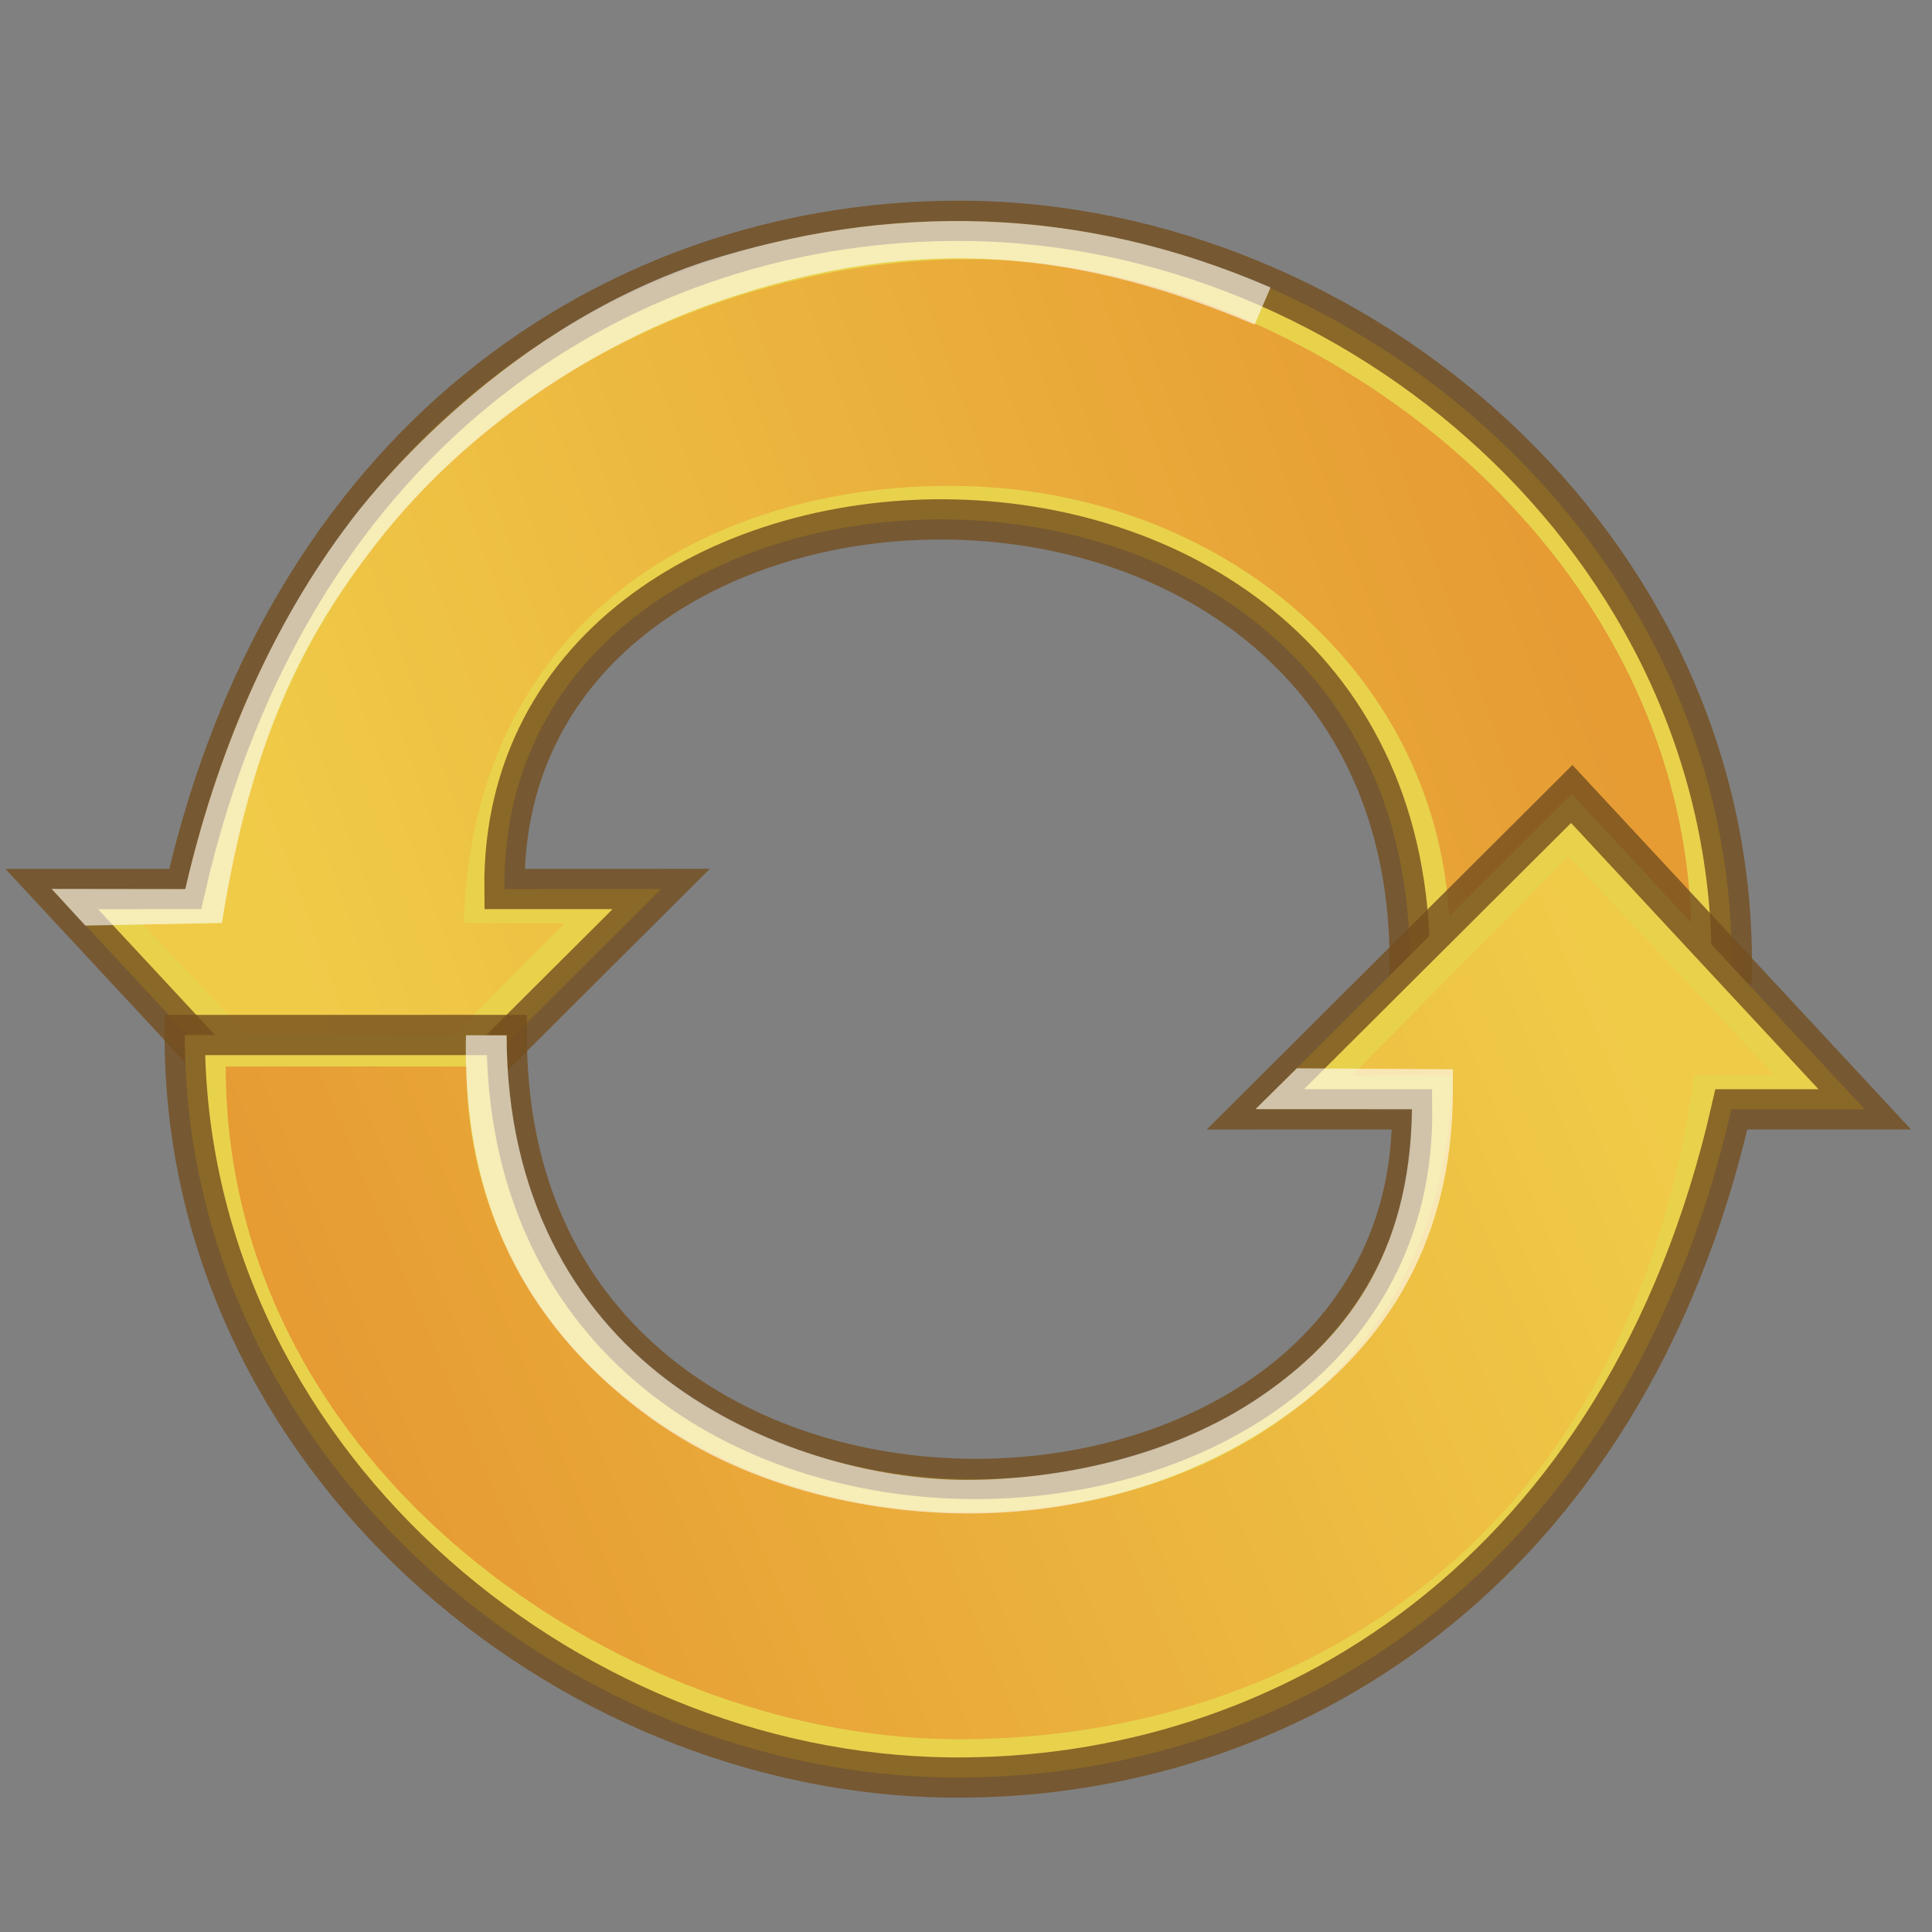
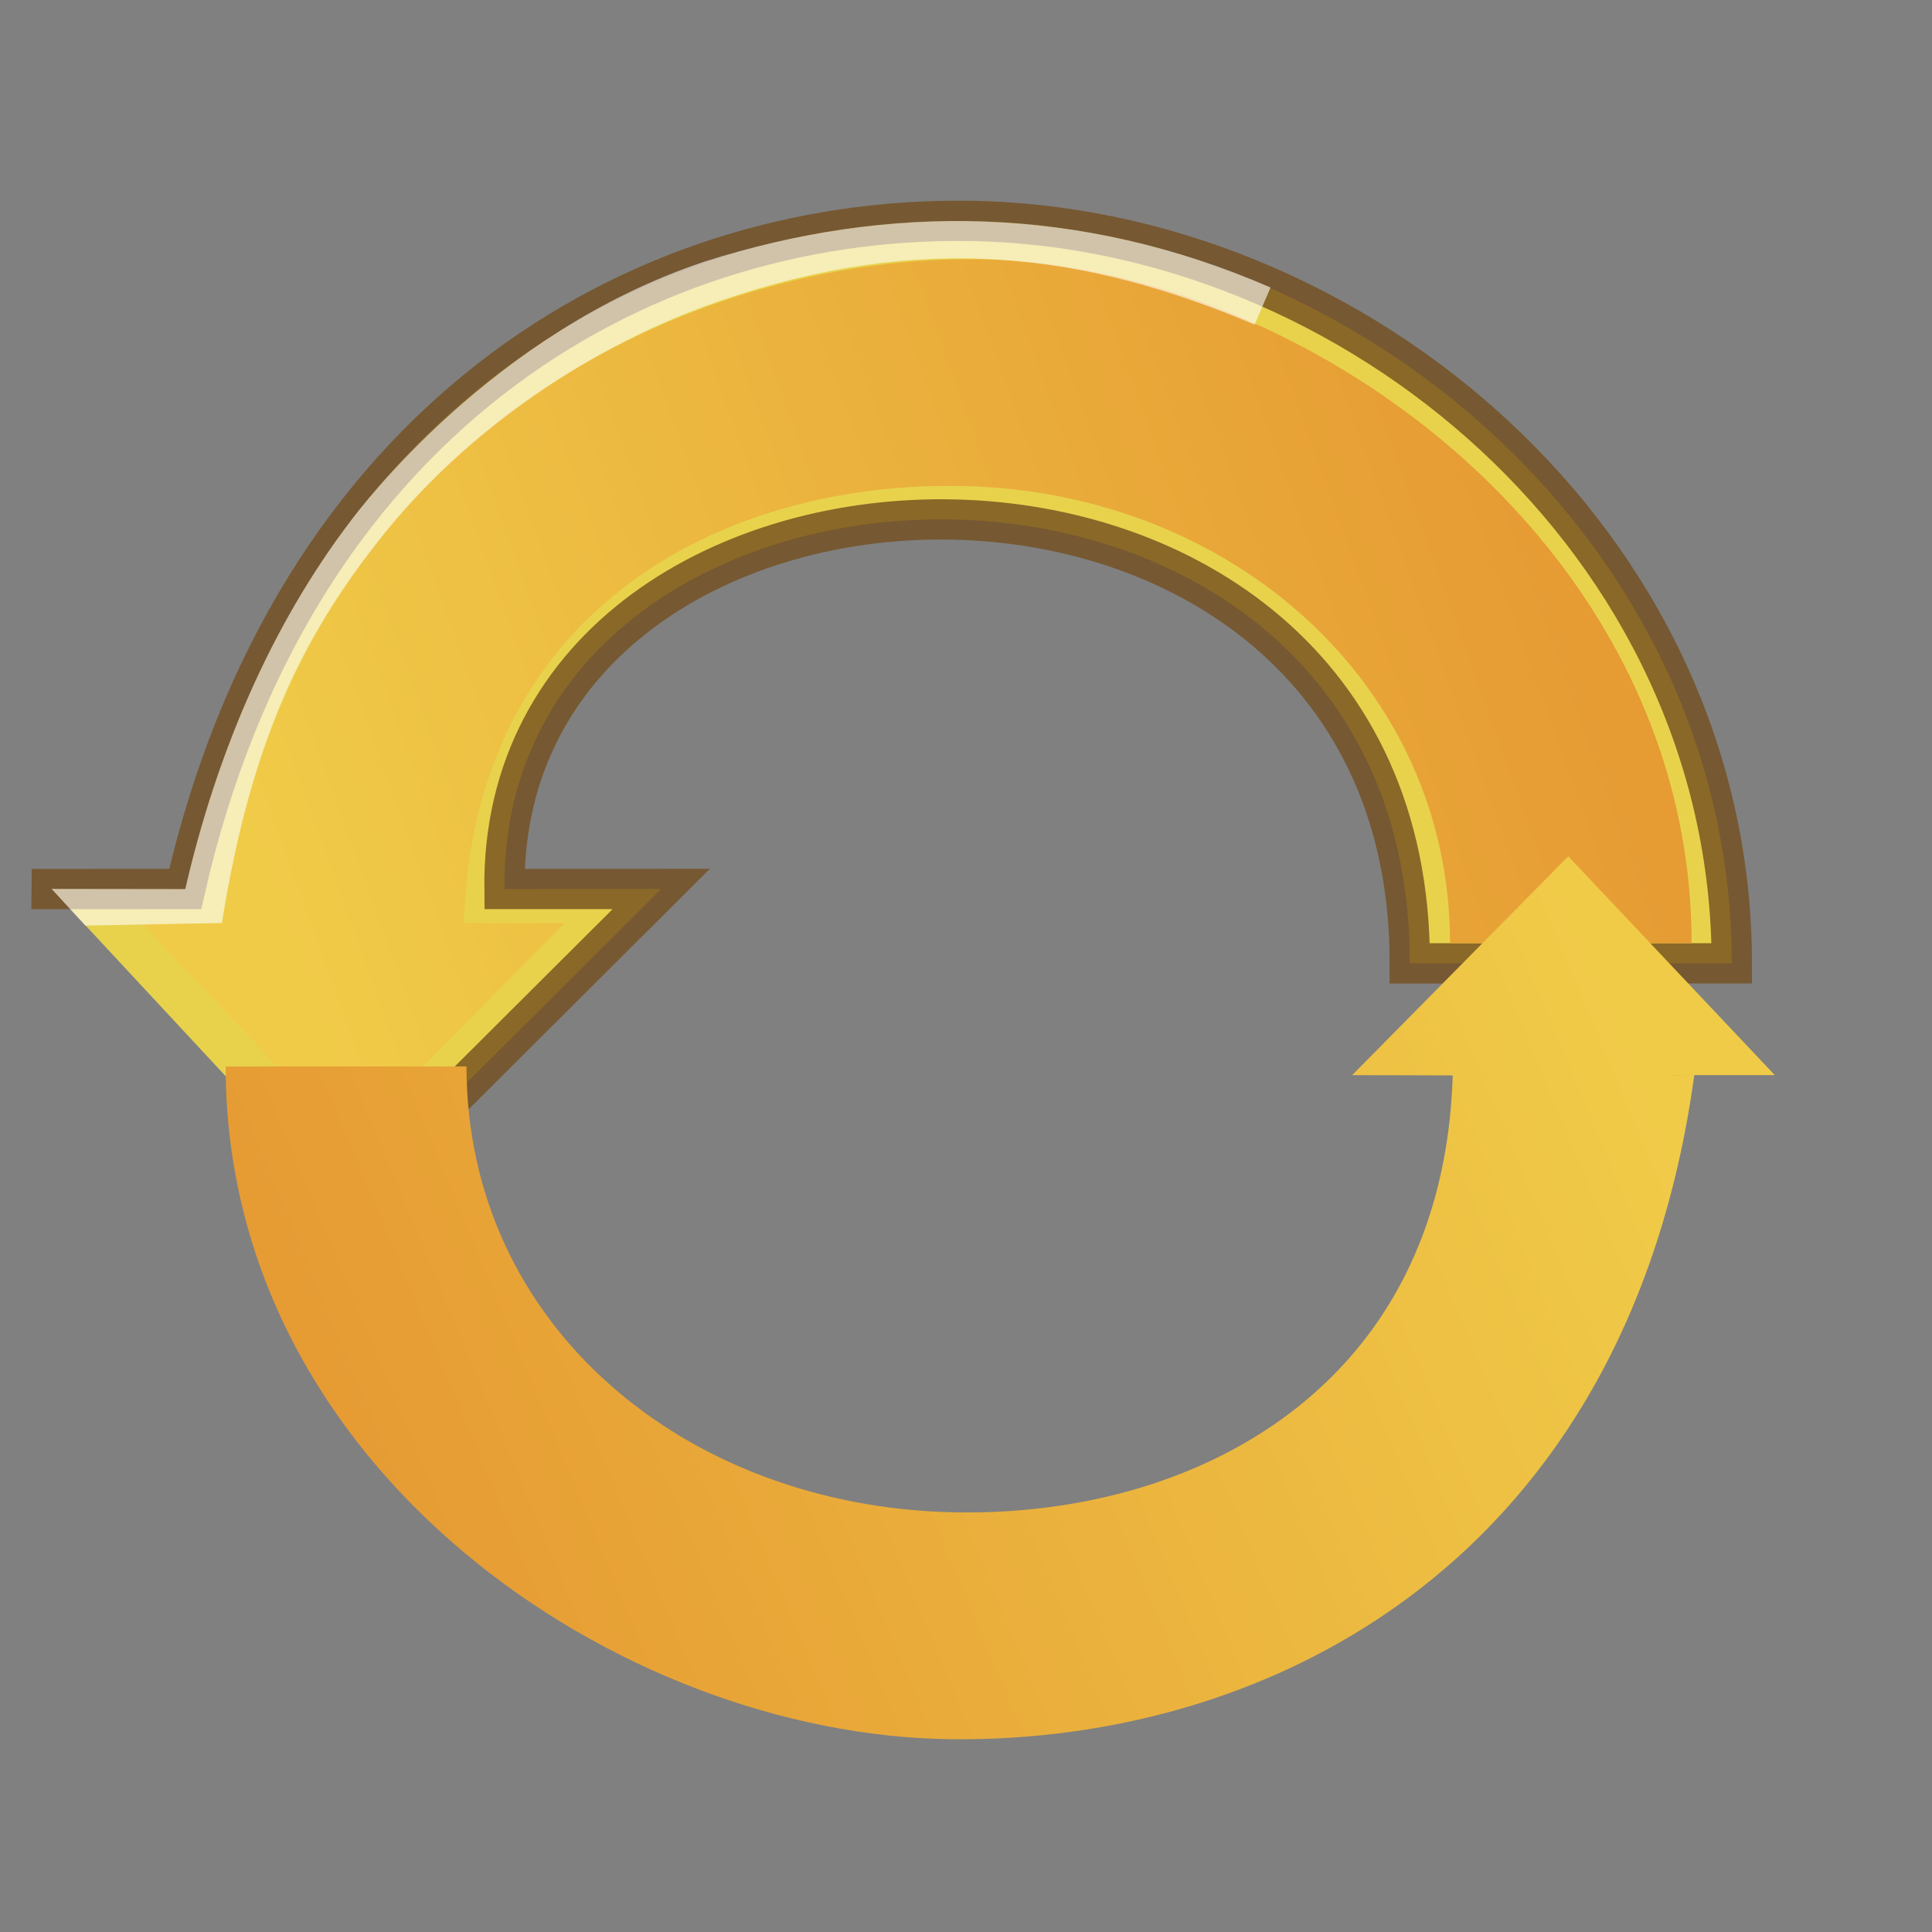
<svg xmlns="http://www.w3.org/2000/svg" xmlns:ns1="http://sodipodi.sourceforge.net/DTD/sodipodi-0.dtd" xmlns:ns2="http://www.inkscape.org/namespaces/inkscape" xmlns:xlink="http://www.w3.org/1999/xlink" width="96" height="96" viewBox="0 0 96 96" version="1.1" id="SVGRoot" ns1:docname="loading.svg" ns2:version="1.2 (1:1.2+202206011327+fc4e4096c5)" xml:space="preserve">
  <rect x="0" y="0" width="96" height="96" fill="#808080" stroke="none" />
  <ns1:namedview id="namedview1017" pagecolor="#ffffff" bordercolor="#666666" borderopacity="1.0" ns2:pageshadow="2" ns2:pageopacity="0" ns2:pagecheckerboard="true" ns2:document-units="px" showgrid="true" ns2:zoom="5.6568542" ns2:cx="-3.1819805" ns2:cy="79.372737" ns2:window-width="1920" ns2:window-height="1007" ns2:window-x="0" ns2:window-y="0" ns2:window-maximized="1" ns2:current-layer="g6999" ns2:snap-global="false" showborder="true" borderlayer="false" ns2:showpageshadow="false" ns2:deskcolor="#d1d1d1">
    <ns2:grid type="xygrid" id="grid1080" originx="0" originy="0" />
  </ns1:namedview>
  <defs id="defs1012">
    <linearGradient ns2:collect="always" id="gradient">
      <stop style="stop-color:#e69b33;stop-opacity:1;" offset="0" id="stop19942" />
      <stop style="stop-color:#f0cb48;stop-opacity:1;" offset="1" id="stop19944" />
    </linearGradient>
    <linearGradient ns2:collect="always" xlink:href="#gradient" id="linearGradient6378" gradientUnits="userSpaceOnUse" gradientTransform="matrix(0.005,-0.571,0.571,-0.005,11.527,22.574)" x1="-20.5" y1="26.538" x2="23.651" y2="7.581" />
    <linearGradient ns2:collect="always" xlink:href="#gradient" id="linearGradient9316" gradientUnits="userSpaceOnUse" gradientTransform="matrix(0.005,-0.571,0.571,-0.005,11.527,22.574)" x1="-19.782" y1="29.672" x2="23.913" y2="8.284" />
  </defs>
  <g ns2:label="icon" ns2:groupmode="layer" id="layer1" transform="matrix(2.439,0,0,2.418,-4.066,-3.621)">
    <g id="g6999" ns2:label="loading" transform="matrix(0.067,-1.002,0.994,0.059,-1.169,40.343)" style="opacity:1">
      <g id="g9303" ns2:label="top" style="display:inline">
-         <path id="path6370" style="fill:#e8d24c;fill-opacity:1;stroke:#734e1f;stroke-width:0.824;stroke-linecap:square;stroke-dasharray:none;stroke-opacity:0.8;paint-order:markers stroke fill" ns2:label="body" d="m 14.594,8.937 6.823,6.025 -0.189,-3.2 c 10.028,-0.78 11.686,17.793 -0.431,18.584 l 0.388,6.574 C 29.772,36.34 35.823,28.21 35.432,20.265 35.097,13.46 30.492,6.775 20.844,5.244 l -0.102,-1.728 -0.059,-0.997 z" ns1:nodetypes="cccccscccc" />
+         <path id="path6370" style="fill:#e8d24c;fill-opacity:1;stroke:#734e1f;stroke-width:0.824;stroke-linecap:square;stroke-dasharray:none;stroke-opacity:0.8;paint-order:markers stroke fill" ns2:label="body" d="m 14.594,8.937 6.823,6.025 -0.189,-3.2 c 10.028,-0.78 11.686,17.793 -0.431,18.584 l 0.388,6.574 C 29.772,36.34 35.823,28.21 35.432,20.265 35.097,13.46 30.492,6.775 20.844,5.244 l -0.102,-1.728 -0.059,-0.997 " ns1:nodetypes="cccccscccc" />
        <path id="path6372" style="fill:url(#linearGradient6378);fill-opacity:1;stroke:none;stroke-width:0.824;stroke-linecap:square;stroke-dasharray:none;stroke-opacity:0.8;paint-order:stroke markers fill" ns2:label="gradient" d="m 15.871,8.922 4.731,4.111 C 20.456,10.568 20.354,8.262 20.214,6.459 L 20.093,4.405 Z m 4.319,-2.874 c 0.095,1.501 0.217,3.573 0.291,4.931 6.435,-0.239 9.364,4.707 9.531,9.63 0.186,5.472 -3.481,10.175 -8.755,10.531 l 0.291,4.931 C 29.767,35.516 35.09,27.08 34.649,20.316 34.273,14.542 30.16,6.738 20.19,6.048 Z" ns1:nodetypes="cccccccsccsc" />
        <path style="opacity:0.6;color:#000000;fill:#ffffff;-inkscape-stroke:none;paint-order:markers stroke fill" d="m 4.609,15.783 c -1.465,4.011 -1.261,7.934 0.152,11.59 l 0.002,0.002 0,0.002 c 0.858,2.138 2.232,3.811 3.412,4.969 1.18,1.158 2.208,1.828 2.279,1.875 2.298,1.534 5.027,2.452 7.749,2.889 l 0.157,2.729 0.709,-0.738 -0.217,-2.785 C 15.05,35.966 12.911,35.048 10.894,33.671 8.425,31.989 6.573,29.485 5.554,27.026 3.871,22.958 4.129,19.61 5.387,16.057 Z" id="path435" ns1:nodetypes="ccccsccccccccc" ns2:label="glare" transform="rotate(180,19.523,21.178)" />
      </g>
      <g id="g9314" transform="rotate(180,19.523,21.178)" ns2:label="bottom">
-         <path id="path9310" style="fill:#e8d24c;fill-opacity:1;stroke:#734e1f;stroke-width:0.824;stroke-linecap:square;stroke-dasharray:none;stroke-opacity:0.8;paint-order:markers stroke fill" ns2:label="body" d="m 14.594,8.937 6.823,6.025 -0.189,-3.2 c 10.028,-0.78 11.686,17.793 -0.431,18.584 l 0.388,6.574 C 29.772,36.34 35.823,28.21 35.432,20.265 35.097,13.46 30.492,6.775 20.844,5.244 L 20.684,2.52 Z" ns1:nodetypes="cccccsccc" />
        <path id="path9312" style="fill:url(#linearGradient9316);fill-opacity:1;stroke:none;stroke-width:0.824;stroke-linecap:square;stroke-dasharray:none;stroke-opacity:0.8;paint-order:stroke markers fill" ns2:label="gradient" d="m 15.871,8.922 4.731,4.111 C 20.456,10.568 20.354,8.262 20.214,6.459 L 20.093,4.405 Z m 4.319,-2.874 c 0.095,1.501 0.217,3.573 0.291,4.931 6.435,-0.239 9.364,4.707 9.531,9.63 0.186,5.472 -3.251,10.16 -8.525,10.516 l 0.292,4.916 C 29.999,35.486 34.968,27.088 34.649,20.316 34.34,13.737 30.16,6.738 20.19,6.048 Z" ns1:nodetypes="cccccccsccsc" />
-         <path style="opacity:0.6;display:inline;color:#000000;fill:#ffffff;-inkscape-stroke:none;paint-order:markers stroke fill" d="m 20.768,10.957 -0.408,0.027 0.168,3.187 0.883,0.787 -0.185,-3.193 c 3.023,-0.164 4.792,1.071 6.058,2.705 1.331,1.717 1.94,4 2.049,5.893 0.106,1.841 -0.37,4.269 -1.693,6.252 -1.323,1.983 -3.559,3.508 -6.834,3.734 l 0.045,0.83 c 3.801,-0.171 6.031,-1.944 7.474,-4.107 1.443,-2.162 1.809,-4.783 1.692,-6.804 -0.117,-2.027 -0.777,-4.286 -2.247,-6.184 -1.47,-1.898 -3.65,-3.355 -7.002,-3.128 z" id="path4174" ns1:nodetypes="cccccsssccssssc" ns2:label="glare" />
      </g>
    </g>
  </g>
</svg>